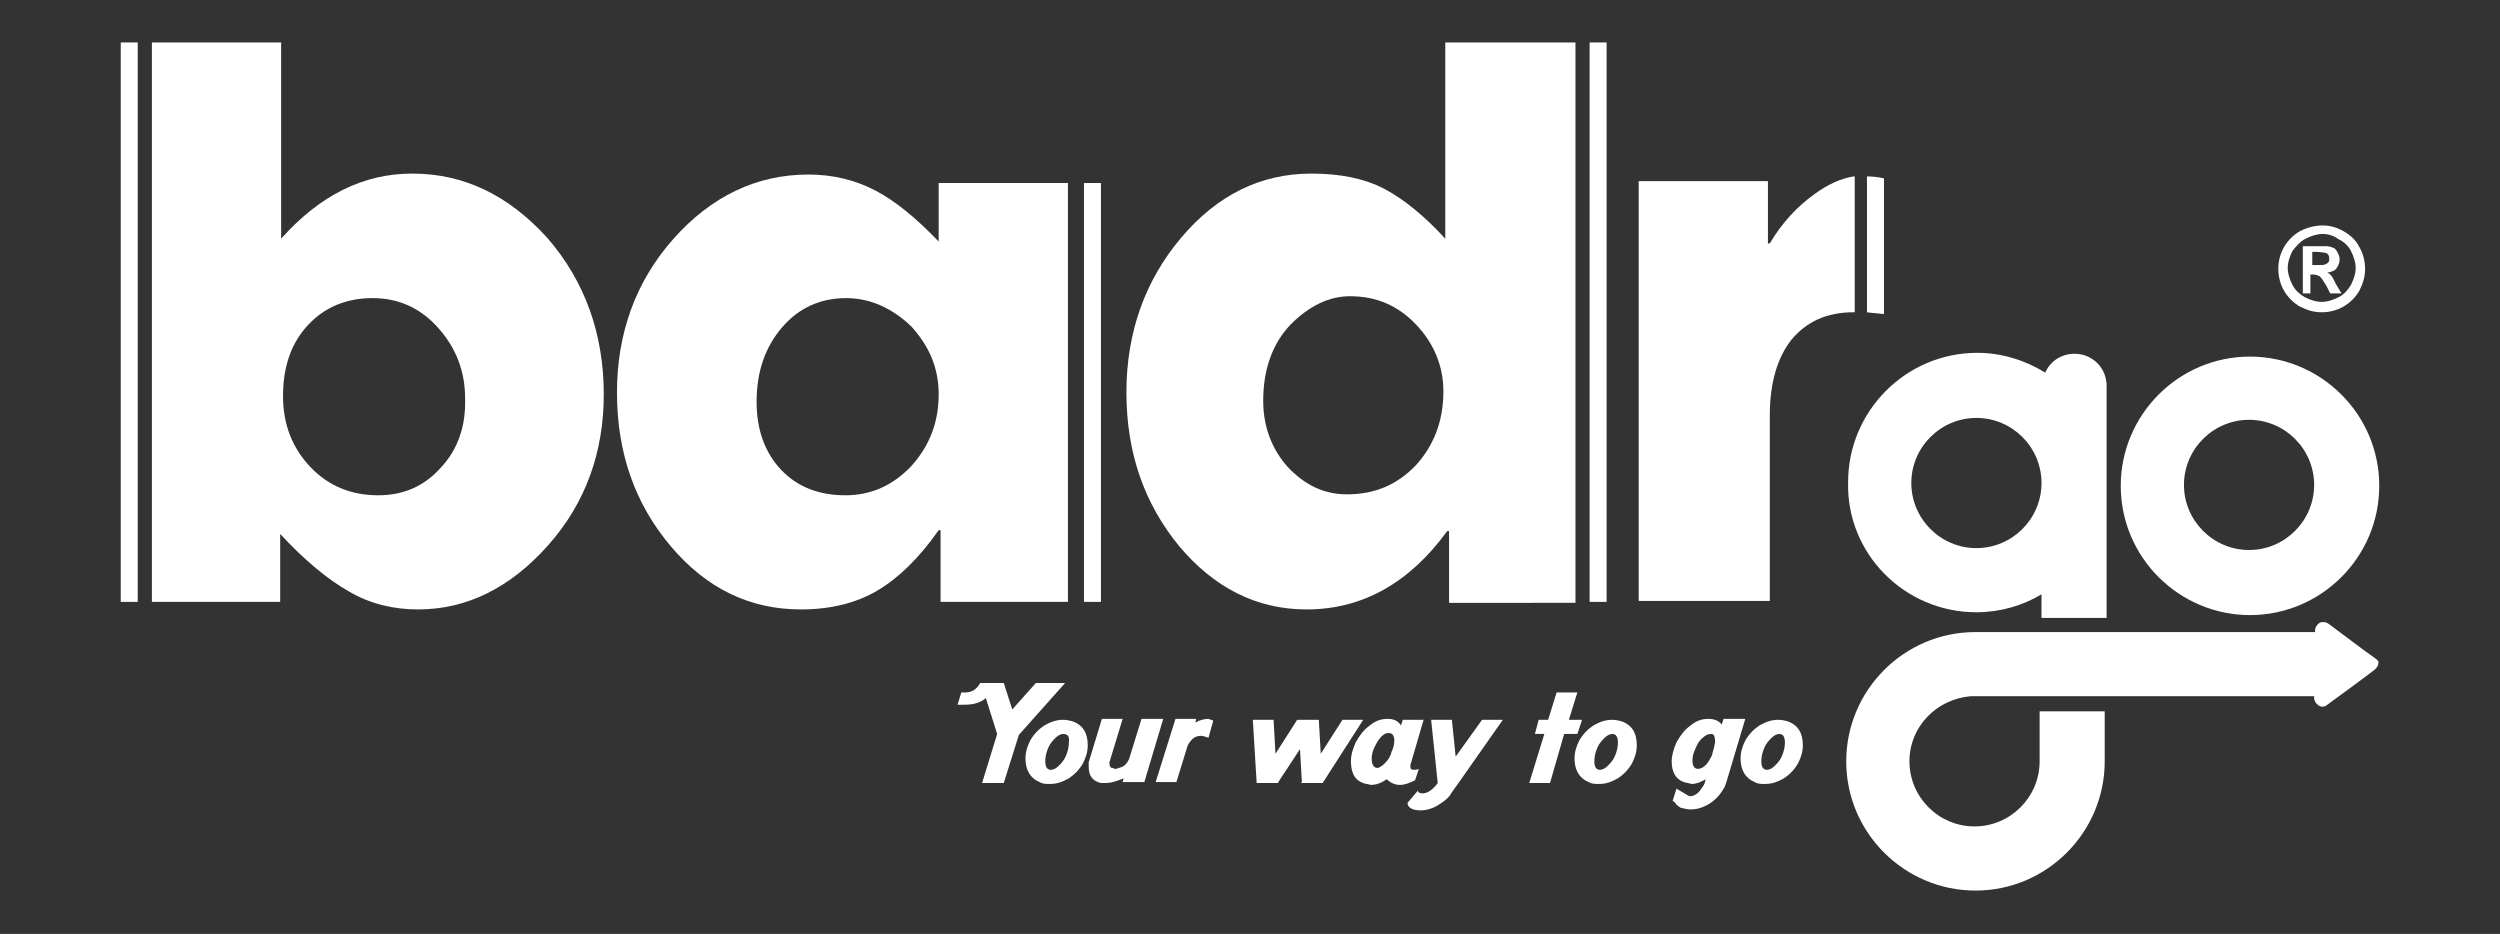
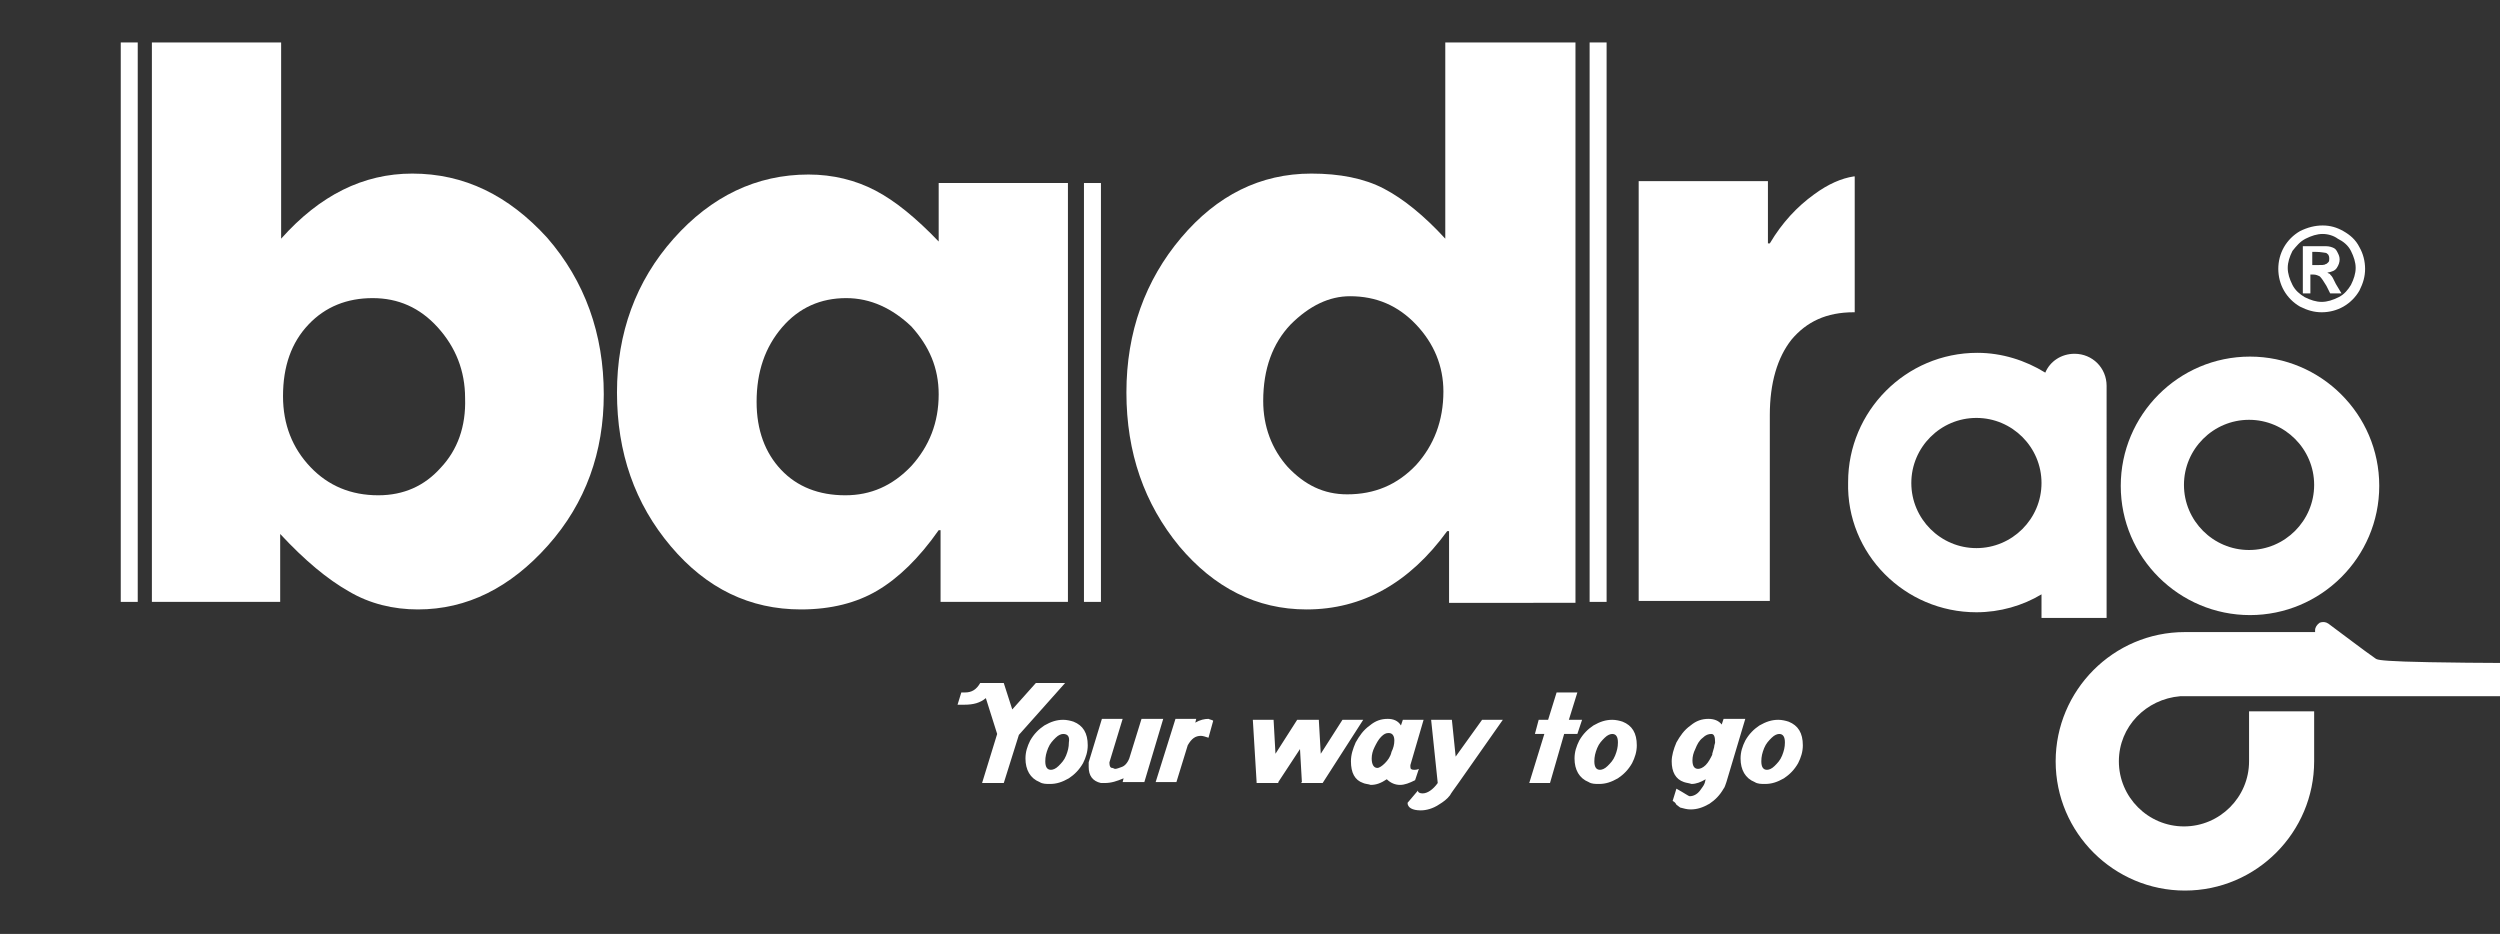
<svg xmlns="http://www.w3.org/2000/svg" version="1.1" id="Layer_1" x="0px" y="0px" viewBox="0 0 265 99" style="enable-background:new 0 0 265 99;" xml:space="preserve">
  <rect x="0" y="0" width="265" height="99" fill="#333333" stroke="none" />
  <style type="text/css">
	.st0{fill:#FFFFFF;}
</style>
  <g>
    <path class="st0" d="M188.6,77.8c-0.2,0-0.5,0.1-0.8,0.4c-0.3,0.3-0.6,0.6-0.8,1.1c-0.2,0.5-0.3,0.9-0.3,1.4c0,0.6,0.2,0.9,0.6,0.9   c0.2,0,0.5-0.1,0.8-0.4c0.3-0.3,0.6-0.6,0.8-1.1c0.2-0.5,0.3-0.9,0.3-1.4C189.2,78.1,189,77.8,188.6,77.8 M186,82.9   c-1-0.4-1.5-1.3-1.5-2.5c0-0.7,0.2-1.3,0.5-1.9c0.4-0.7,0.9-1.2,1.5-1.6c0.7-0.4,1.3-0.6,2-0.6c0.4,0,0.8,0.1,1.1,0.2   c1,0.4,1.5,1.2,1.5,2.5c0,0.7-0.2,1.3-0.5,1.9c-0.4,0.7-0.9,1.2-1.5,1.6c-0.7,0.4-1.3,0.6-2,0.6C186.7,83.1,186.3,83.1,186,82.9    M181.4,77.8c-0.3,0-0.6,0.1-0.9,0.4c-0.4,0.3-0.6,0.7-0.8,1.2c-0.2,0.4-0.3,0.8-0.3,1.2c0,0.6,0.2,0.9,0.6,0.9   c0.2,0,0.5-0.1,0.8-0.4c0.3-0.3,0.5-0.7,0.7-1.1l0-0.1l0.2-0.7c0-0.2,0.1-0.4,0.1-0.5C181.8,78.1,181.7,77.8,181.4,77.8    M178.5,82.9c-0.9-0.3-1.3-1.1-1.3-2.2c0-0.6,0.2-1.3,0.5-2c0.4-0.7,0.8-1.3,1.5-1.8c0.6-0.5,1.2-0.7,1.9-0.7   c0.6,0,1.1,0.2,1.4,0.6l0.2-0.6h2.3l-2,6.7c-0.1,0.3-0.2,0.6-0.3,0.7c-0.4,0.7-0.9,1.2-1.5,1.6c-0.7,0.4-1.3,0.6-2,0.6   c-0.4,0-0.7-0.1-1.1-0.2c-0.1-0.1-0.3-0.2-0.4-0.3c-0.1-0.2-0.2-0.3-0.4-0.4l0.4-1.3c0.9,0.5,1.3,0.8,1.4,0.8   c0.4,0,0.8-0.2,1.1-0.6c0.2-0.3,0.4-0.5,0.5-0.8l0.1-0.4c-0.5,0.3-1,0.5-1.5,0.5C179,83,178.8,83,178.5,82.9 M170.9,77.8   c-0.2,0-0.5,0.1-0.8,0.4c-0.3,0.3-0.6,0.6-0.8,1.1c-0.2,0.5-0.3,0.9-0.3,1.4c0,0.6,0.2,0.9,0.6,0.9c0.2,0,0.5-0.1,0.8-0.4   c0.3-0.3,0.6-0.6,0.8-1.1c0.2-0.5,0.3-0.9,0.3-1.4C171.5,78.1,171.3,77.8,170.9,77.8 M168.4,82.9c-1-0.4-1.5-1.3-1.5-2.5   c0-0.7,0.2-1.3,0.5-1.9c0.4-0.7,0.9-1.2,1.5-1.6c0.7-0.4,1.3-0.6,2-0.6c0.4,0,0.8,0.1,1.1,0.2c1,0.4,1.5,1.2,1.5,2.5   c0,0.7-0.2,1.3-0.5,1.9c-0.4,0.7-0.9,1.2-1.5,1.6c-0.7,0.4-1.3,0.6-2,0.6C169.1,83.1,168.7,83.1,168.4,82.9 M164.3,83h-2.2l1.6-5.2   h-1l0.4-1.5h1l0.9-2.9h2.2l-0.9,2.9h1.4l-0.5,1.5h-1.4L164.3,83z M154.6,83c-0.5,0.7-0.8,1.1-0.9,1.3c-0.3,0.4-0.7,0.7-1.2,1   c-0.6,0.4-1.3,0.6-1.9,0.6c-0.9,0-1.4-0.3-1.4-0.8l1.1-1.3c0,0.2,0.2,0.3,0.5,0.3c0.5,0,1.1-0.4,1.6-1.1l-0.7-6.7h2.2l0.4,3.9   l2.8-3.9h2.2L154.6,83z M147.2,77.7c-0.3,0-0.5,0.1-0.8,0.4c-0.3,0.3-0.5,0.7-0.7,1.1c-0.2,0.4-0.3,0.8-0.3,1.2c0,0.6,0.2,1,0.6,1   c0.2,0,0.5-0.2,0.8-0.5c0.3-0.3,0.6-0.7,0.7-1.2c0.2-0.4,0.3-0.8,0.3-1.2C147.8,78,147.6,77.7,147.2,77.7 M144.5,83   c-0.9-0.3-1.3-1.1-1.3-2.3c0-0.7,0.2-1.3,0.5-2c0.4-0.7,0.8-1.3,1.5-1.8c0.6-0.5,1.2-0.7,1.9-0.7c0.6,0,1.1,0.2,1.4,0.7l0.2-0.6   h2.2l-1.4,4.8c0,0.1,0,0.1,0,0.2c0,0.2,0.1,0.3,0.4,0.3c0.1,0,0.3,0,0.5-0.1l-0.4,1.2c-0.6,0.3-1.1,0.5-1.6,0.5   c-0.5,0-1-0.2-1.4-0.6c-0.6,0.4-1.1,0.6-1.7,0.6C145,83.1,144.7,83.1,144.5,83 M133.2,82.9l-0.4-6.6h2.2l0.2,3.6l2.3-3.6h2.2h0.1   l0,0.1l0.2,3.5l2.3-3.6h2.2l-4.3,6.7h-2.3l0.1-0.1l-0.2-3.5l-2.3,3.5l0,0.1h-2.3L133.2,82.9z M128.6,76.4l-0.5,1.8   c-0.3-0.1-0.6-0.2-0.8-0.2c-0.6,0-1,0.3-1.4,1l-1.2,3.9h-2.2l2.1-6.7h2.2l-0.1,0.4c0.5-0.3,1-0.4,1.4-0.4   C128.3,76.3,128.5,76.3,128.6,76.4 M117.9,81.4c0.1,0,0.2,0.1,0.3,0.1c0.2,0,0.4-0.1,0.7-0.2c0.3-0.1,0.6-0.4,0.8-0.9l1.3-4.2h2.3   l-2,6.7h-2.3l0.1-0.4c-0.7,0.3-1.3,0.5-2,0.5c-0.1,0-0.3,0-0.4,0c-0.9-0.2-1.3-0.8-1.3-1.7c0-0.2,0-0.3,0-0.5l1.4-4.6h2.2l-1.4,4.6   c0,0,0,0.1,0,0.1C117.6,81.2,117.7,81.4,117.9,81.4 M112.7,77.8c-0.2,0-0.5,0.1-0.8,0.4c-0.3,0.3-0.6,0.6-0.8,1.1   c-0.2,0.5-0.3,0.9-0.3,1.4c0,0.6,0.2,0.9,0.6,0.9c0.2,0,0.5-0.1,0.8-0.4c0.3-0.3,0.6-0.6,0.8-1.1c0.2-0.5,0.3-0.9,0.3-1.4   C113.4,78.1,113.2,77.8,112.7,77.8 M110.2,82.9c-1-0.4-1.5-1.3-1.5-2.5c0-0.7,0.2-1.3,0.5-1.9c0.4-0.7,0.9-1.2,1.5-1.6   c0.7-0.4,1.3-0.6,2-0.6c0.4,0,0.8,0.1,1.1,0.2c1,0.4,1.5,1.2,1.5,2.5c0,0.7-0.2,1.3-0.5,1.9c-0.4,0.7-0.9,1.2-1.5,1.6   c-0.7,0.4-1.3,0.6-2,0.6C110.9,83.1,110.5,83.1,110.2,82.9 M112.9,72.4l-4.9,5.5l-1.6,5.1h-2.3l1.6-5.2l-1.2-3.8   c-0.6,0.5-1.3,0.7-2.3,0.7c-0.2,0-0.4,0-0.7,0l0.4-1.3h0.4c0.7,0,1.2-0.3,1.6-1h2.5l0.9,2.8l2.5-2.8H112.9z" />
    <path class="st0" d="M246.2,23.9c0.8,0,1.5,0.2,2.2,0.6c0.7,0.4,1.3,0.9,1.7,1.7c0.4,0.7,0.6,1.5,0.6,2.3c0,0.8-0.2,1.5-0.6,2.3   c-0.4,0.7-1,1.3-1.7,1.7c-0.7,0.4-1.5,0.6-2.3,0.6c-0.8,0-1.5-0.2-2.3-0.6c-0.7-0.4-1.3-1-1.7-1.7c-0.4-0.7-0.6-1.5-0.6-2.3   c0-0.8,0.2-1.6,0.6-2.3c0.4-0.7,1-1.3,1.7-1.7C244.6,24.1,245.4,23.9,246.2,23.9 M246.2,24.8c-0.6,0-1.2,0.2-1.8,0.5   c-0.6,0.3-1,0.8-1.4,1.3c-0.3,0.6-0.5,1.2-0.5,1.8c0,0.6,0.2,1.2,0.5,1.8c0.3,0.6,0.8,1,1.3,1.3c0.6,0.3,1.2,0.5,1.8,0.5   c0.6,0,1.2-0.2,1.8-0.5c0.6-0.3,1-0.8,1.3-1.3c0.3-0.6,0.5-1.2,0.5-1.8c0-0.6-0.2-1.2-0.5-1.8c-0.3-0.6-0.8-1-1.4-1.3   C247.4,25,246.8,24.8,246.2,24.8 M244.1,30.9v-4.8h1c0.9,0,1.4,0,1.5,0c0.3,0,0.6,0.1,0.8,0.2c0.2,0.1,0.3,0.3,0.4,0.5   c0.1,0.2,0.2,0.4,0.2,0.7c0,0.3-0.1,0.6-0.3,0.9c-0.2,0.3-0.5,0.4-1,0.5c0.1,0.1,0.3,0.1,0.3,0.2c0.1,0.1,0.2,0.2,0.3,0.4   c0,0,0.1,0.2,0.3,0.6l0.6,1h-1.2l-0.4-0.8c-0.3-0.5-0.5-0.8-0.7-1c-0.2-0.1-0.4-0.2-0.7-0.2h-0.3v2H244.1z M245.1,28.1h0.4   c0.6,0,0.9,0,1-0.1c0.1,0,0.2-0.1,0.3-0.2c0.1-0.1,0.1-0.2,0.1-0.4c0-0.1,0-0.2-0.1-0.4c-0.1-0.1-0.2-0.2-0.3-0.2   c-0.1,0-0.5-0.1-1-0.1h-0.4V28.1z" />
-     <path class="st0" d="M251.8,69.8c-1.3-0.9-3.5-2.6-5-3.7c-0.3-0.2-0.6-0.2-0.9-0.1c-0.3,0.2-0.5,0.5-0.5,0.8v0.2h-22.2v0h-6.9v0   h-6.1c-0.2,0-0.5,0-0.8,0c-7.6,0-13.7,6.2-13.7,13.7c0,7.6,6.2,13.7,13.7,13.7c7.6,0,13.7-6.2,13.7-13.7c0-0.4,0-1.1,0-1.1v-4.2   h-6.9v4.2h0c0,0.2,0,0.3,0,0.5c0,0.2,0,0.4,0,0.6v0c0,3.8-3.1,6.9-6.9,6.9c-3.8,0-6.9-3.1-6.9-6.9c0-3.7,2.9-6.6,6.5-6.9v0h7.3v0   h6.9v0h22.2v0.2c0,0.3,0.2,0.6,0.5,0.8c0.3,0.2,0.7,0.1,0.9-0.1c1.5-1.1,3.7-2.7,5-3.7c0.2-0.2,0.4-0.4,0.4-0.7   C252.2,70.3,252.1,70,251.8,69.8" />
+     <path class="st0" d="M251.8,69.8c-1.3-0.9-3.5-2.6-5-3.7c-0.3-0.2-0.6-0.2-0.9-0.1c-0.3,0.2-0.5,0.5-0.5,0.8v0.2v0h-6.9v0   h-6.1c-0.2,0-0.5,0-0.8,0c-7.6,0-13.7,6.2-13.7,13.7c0,7.6,6.2,13.7,13.7,13.7c7.6,0,13.7-6.2,13.7-13.7c0-0.4,0-1.1,0-1.1v-4.2   h-6.9v4.2h0c0,0.2,0,0.3,0,0.5c0,0.2,0,0.4,0,0.6v0c0,3.8-3.1,6.9-6.9,6.9c-3.8,0-6.9-3.1-6.9-6.9c0-3.7,2.9-6.6,6.5-6.9v0h7.3v0   h6.9v0h22.2v0.2c0,0.3,0.2,0.6,0.5,0.8c0.3,0.2,0.7,0.1,0.9-0.1c1.5-1.1,3.7-2.7,5-3.7c0.2-0.2,0.4-0.4,0.4-0.7   C252.2,70.3,252.1,70,251.8,69.8" />
    <path class="st0" d="M209.5,64.9c2.5,0,4.9-0.7,6.9-1.9v2.5h6.9V40.9c0-1.9-1.5-3.4-3.4-3.4h0c-1.4,0-2.6,0.8-3.1,2   c-2.1-1.3-4.6-2.1-7.2-2.1c-7.6,0-13.7,6.2-13.7,13.7C195.7,58.7,201.9,64.9,209.5,64.9 M209.5,44.3c3.8,0,6.9,3.1,6.9,6.9   c0,3.8-3.1,6.9-6.9,6.9c-3.8,0-6.9-3.1-6.9-6.9C202.6,47.4,205.7,44.3,209.5,44.3" />
    <path class="st0" d="M99.7,63.8v-7.6h-0.2c-2.1,3-4.3,5.1-6.5,6.4c-2.2,1.3-4.9,2-8.1,2c-5.4,0-10-2.2-13.8-6.7   c-3.8-4.5-5.7-9.9-5.7-16.3c0-6.3,2-11.8,6-16.3c4-4.5,8.8-6.8,14.3-6.8c2.6,0,5,0.6,7.1,1.7c2.1,1.1,4.3,2.9,6.7,5.4v-6.2h13.7   v44.4H99.7z M89.7,31.6c-2.7,0-5,1-6.8,3.1c-1.8,2.1-2.7,4.7-2.7,7.9c0,3,0.9,5.4,2.6,7.2c1.7,1.8,4,2.7,6.8,2.7c2.7,0,5-1,7-3.1   c1.9-2.1,2.9-4.6,2.9-7.6c0-2.8-1-5.1-2.9-7.2C94.6,32.7,92.3,31.6,89.7,31.6" />
-     <path class="st0" d="M197.9,18.7v14.4c0.6,0.1,1.2,0.1,1.8,0.2V18.9C199.2,18.8,198.6,18.7,197.9,18.7" />
    <path class="st0" d="M196.5,18.7c-1.3,0.2-2.7,0.8-4.2,1.9c-1.8,1.3-3.4,3-4.7,5.2h-0.2v-6.6h-13.7v44.5h13.9V44   c0-3.4,0.8-6.1,2.3-8c1.6-1.9,3.7-2.9,6.6-2.9c0,0,0,0,0.1,0V18.7z" />
    <path class="st0" d="M153.2,4.5v20.8c-2.2-2.4-4.4-4.2-6.5-5.3c-2.1-1.1-4.7-1.6-7.7-1.6c-5.4,0-10,2.3-13.8,6.8   c-3.8,4.5-5.8,10-5.8,16.4c0,6.4,1.9,11.8,5.6,16.3c3.7,4.4,8.2,6.7,13.5,6.7c5.9,0,10.9-2.8,14.9-8.3h0.2v7.6H167V4.5H153.2z    M150.1,49.3c-2,2.1-4.4,3.1-7.3,3.1c-2.5,0-4.5-1-6.3-2.9c-1.7-1.9-2.6-4.3-2.6-7c0-3.4,1-6.1,2.9-8.1c2-2,4.1-3,6.3-3   c2.8,0,5.1,1,7,3c1.9,2,2.9,4.4,2.9,7.1C153,44.6,152,47.2,150.1,49.3" />
    <path class="st0" d="M43.7,18.4c-5.2,0-9.8,2.3-13.9,6.9V4.5H16.1v59.3h13.6v-7.2c2.6,2.8,5,4.8,7.3,6.1c2.2,1.3,4.7,1.9,7.3,1.9   c5.2,0,9.8-2.3,13.8-6.8c4-4.5,5.9-9.9,5.9-16c0-6.4-2-12-6-16.6C53.9,20.7,49.2,18.4,43.7,18.4 M46.7,49.6   c-1.7,1.9-3.9,2.9-6.6,2.9c-2.9,0-5.3-1-7.2-3c-1.9-2-2.9-4.5-2.9-7.5c0-3.2,0.9-5.7,2.7-7.6c1.8-1.9,4.1-2.8,6.8-2.8   c2.7,0,5,1,6.9,3.1c1.9,2.1,2.9,4.6,2.9,7.5C49.4,45.2,48.5,47.7,46.7,49.6" />
    <rect x="12.8" y="4.5" class="st0" width="1.8" height="59.3" />
    <rect x="168.5" y="4.5" class="st0" width="1.8" height="59.3" />
    <rect x="114.9" y="19.4" class="st0" width="1.8" height="44.4" />
    <path class="st0" d="M252.2,51.5c0-7.6-6.2-13.7-13.7-13.7c-7.6,0-13.7,6.2-13.7,13.7c0,7.6,6.2,13.7,13.7,13.7   C246,65.2,252.2,59.1,252.2,51.5 M238.4,58.3c-3.8,0-6.9-3.1-6.9-6.9s3.1-6.9,6.9-6.9c3.8,0,6.9,3.1,6.9,6.9S242.2,58.3,238.4,58.3   " />
  </g>
</svg>